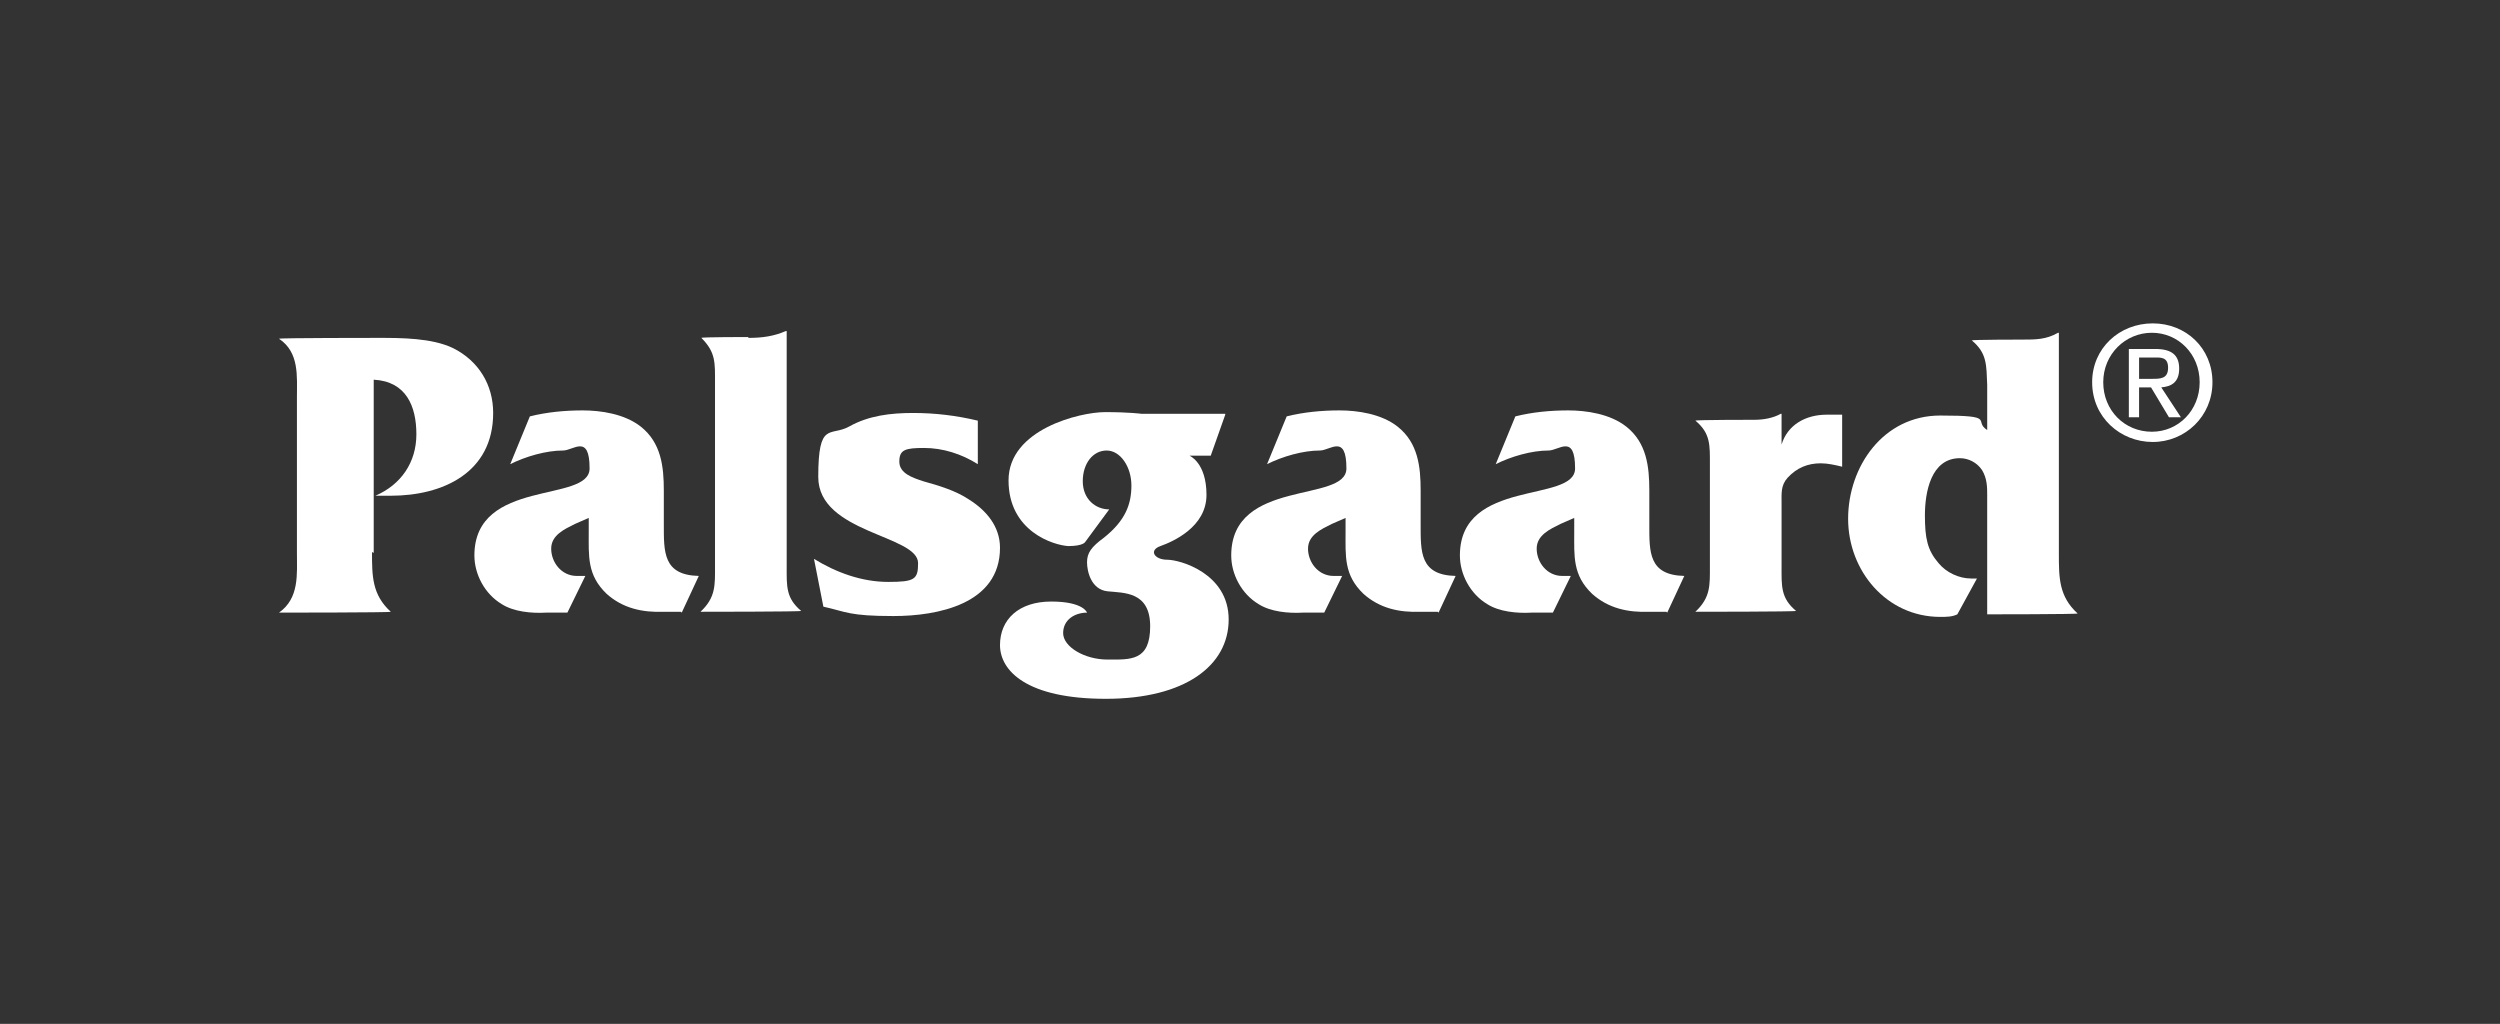
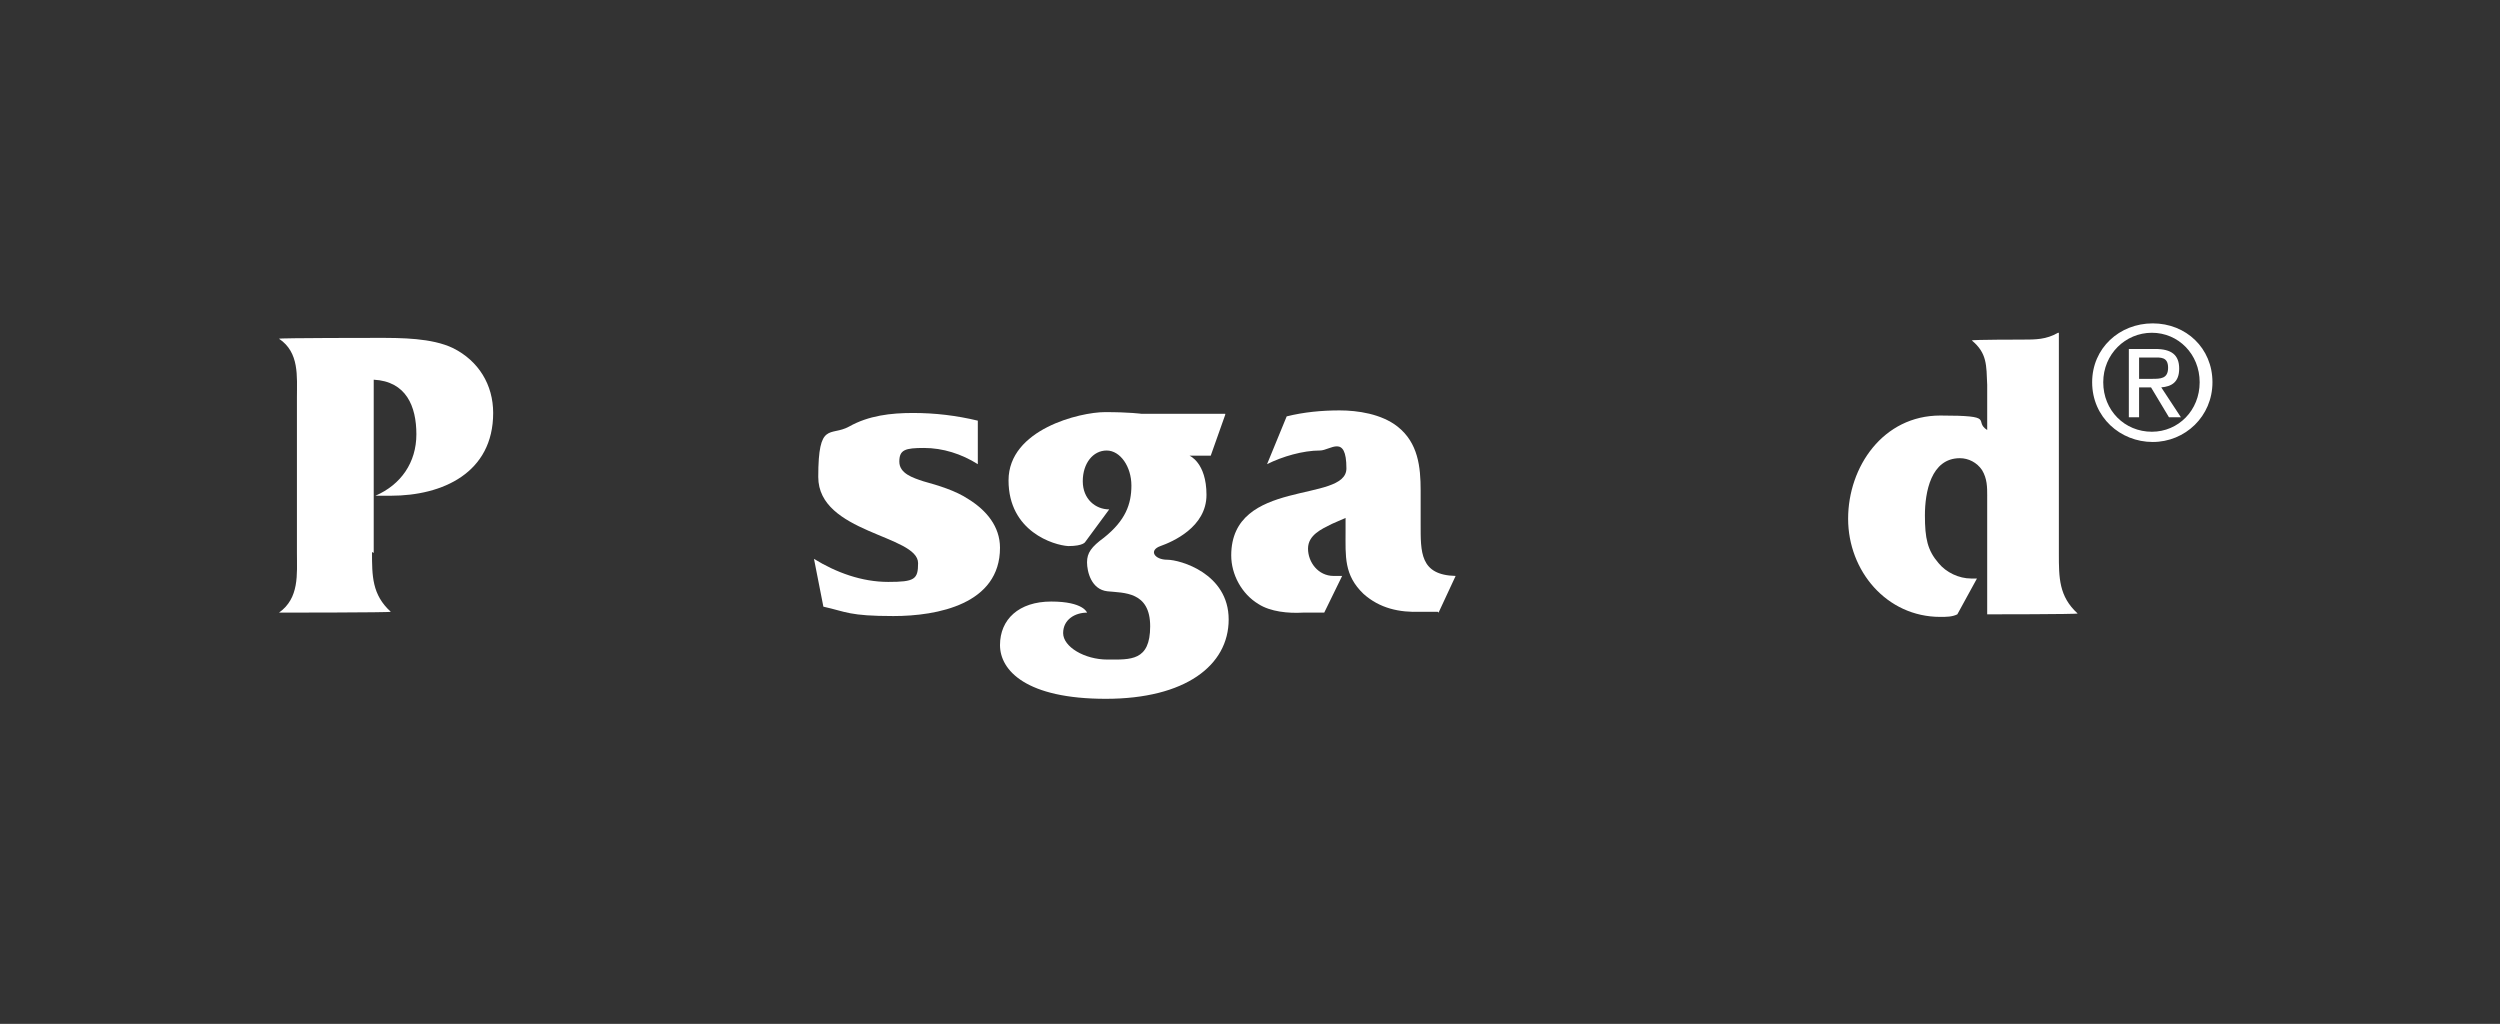
<svg xmlns="http://www.w3.org/2000/svg" version="1.1" viewBox="0 0 293 120">
  <rect x="0" y="0" width="293" height="120" fill="#333333" stroke="none" />
  <defs>
    <style> .cls-1 { fill: #fff; } </style>
  </defs>
  <g>
    <g id="Layer_1">
      <path class="cls-1" d="M43.6,64.7c0,2.8,0,5,2.2,7h0c0,.1-13.1.1-13.1.1h0c2.4-1.7,2.1-4.5,2.1-7v-18.2c0-2.5.3-5.3-2.1-6.9h0c0-.1,11.6-.1,11.6-.1,2.7,0,6.3,0,8.8,1.2,3,1.5,4.7,4.3,4.7,7.6,0,7-5.9,9.7-12,9.7s-1.2,0-1.8,0c3-1.3,4.8-3.9,4.8-7.2s-1.2-6.2-5-6.4c0,0,0,20.3,0,20.3Z" />
-       <path class="cls-1" d="M79.8,71.7h-2c-2.5.1-4.8-.4-6.7-2.1-2.3-2.2-2.1-4.4-2.1-7.3v-1.6l-1.6.7c-1.2.6-2.8,1.3-2.8,2.9s1.2,3.2,3,3.2.6,0,1,0l-2.1,4.3h-2.5c-1.7.1-3.8-.1-5.2-1-2-1.2-3.2-3.5-3.2-5.7,0-9.1,13.5-6.1,13.5-10.2s-1.9-2.1-3.1-2.1c-2,0-4.4.7-6.2,1.6l2.3-5.6c2-.5,4.1-.7,6.2-.7s4.9.4,6.8,1.9c2.4,1.9,2.7,4.7,2.7,7.5v3.9c0,3.3-.1,6,4.1,6.1l-2,4.3Z" />
-       <path class="cls-1" d="M87.7,39.6c1.7,0,3-.2,4.4-.8h.1v27.6c0,2.3-.1,3.7,1.7,5.2h0c0,.1-11.8.1-11.8.1h0c1.8-1.7,1.7-3.1,1.7-5.4v-21.4c0-2.4.1-3.6-1.6-5.3h0c0-.1,5.5-.1,5.5-.1h0Z" />
      <path class="cls-1" d="M95.4,65.5c2.6,1.6,5.6,2.7,8.7,2.7s3.5-.3,3.5-2.2c0-3.3-11.7-3.5-11.7-10.1s1.4-4.7,3.6-5.9c2.3-1.3,4.9-1.6,7.5-1.6s5.1.3,7.6.9v5.1c-1.9-1.2-4.1-1.9-6.3-1.9s-2.9.2-2.9,1.6,1.6,1.9,2.8,2.3c1.8.5,3.8,1.1,5.3,2.1,2.1,1.3,3.7,3.2,3.7,5.7,0,6.6-7.3,8-12.5,8s-5.5-.5-8.2-1.1l-1.1-5.6Z" />
      <path class="cls-1" d="M168.5,71.7h-2c-2.5.1-4.8-.4-6.7-2.1-2.3-2.2-2.1-4.4-2.1-7.3v-1.6l-1.6.7c-1.2.6-2.8,1.3-2.8,2.9s1.2,3.2,3,3.2.6,0,1,0l-2.1,4.3h-2.5c-1.7.1-3.8-.1-5.2-1-2-1.2-3.2-3.5-3.2-5.7,0-9.1,13.5-6.1,13.5-10.2s-1.9-2.1-3.1-2.1c-2,0-4.4.7-6.2,1.6l2.3-5.6c2-.5,4.1-.7,6.2-.7s4.9.4,6.8,1.9c2.4,1.9,2.7,4.7,2.7,7.5v3.9c0,3.3-.1,6,4.1,6.1l-2,4.3Z" />
-       <path class="cls-1" d="M195.3,71.7h-2c-2.5.1-4.8-.4-6.7-2.1-2.3-2.2-2.1-4.4-2.1-7.3v-1.6l-1.6.7c-1.2.6-2.8,1.3-2.8,2.9s1.2,3.2,3,3.2.6,0,1,0l-2.1,4.3h-2.5c-1.7.1-3.8-.1-5.2-1-2-1.2-3.2-3.5-3.2-5.7,0-9.1,13.5-6.1,13.5-10.2s-1.9-2.1-3.1-2.1c-2,0-4.4.7-6.2,1.6l2.3-5.6c2-.5,4.1-.7,6.2-.7s4.9.4,6.8,1.9c2.4,1.9,2.7,4.7,2.7,7.5v3.9c0,3.3-.1,6,4.1,6.1l-2,4.3Z" />
-       <path class="cls-1" d="M208.8,52.1c.7-2.3,2.8-3.5,5.3-3.5h1.8v6.1c-.8-.2-1.7-.4-2.5-.4-1.5,0-2.8.5-3.9,1.7-.8.9-.7,1.8-.7,3v7.4c0,2.3-.1,3.7,1.7,5.2h0c0,.1-11.8.1-11.8.1h0c1.8-1.7,1.7-3.1,1.7-5.4v-11.8c0-2.3.1-3.7-1.7-5.2h0c0-.1,6.9-.1,6.9-.1,1.1,0,2.2-.2,3.1-.7h.1v3.6h0Z" />
      <path class="cls-1" d="M232.9,58.1c0-1,0-2-.6-3-.6-.9-1.6-1.4-2.6-1.4-3.4,0-4.1,4-4.1,6.7s.3,4.1,1.6,5.6c.9,1.1,2.4,1.8,3.8,1.8h.7l-2.3,4.2c-.6.3-1.3.3-2,.3-6.3,0-10.8-5.4-10.8-11.5s4.1-12.1,10.8-12.1,3.8.6,5.5,1.7v-5.3c-.1-2.3,0-3.7-1.8-5.2h0c0-.1,5.9-.1,5.9-.1,1.6,0,2.8,0,4.2-.8h.1v25.9c0,2.8,0,5,2.2,7h0c0,.1-10.6.1-10.6.1v-13.8h0Z" />
      <path class="cls-1" d="M143.6,48.5h-9.8c0,0-1.4-.2-4.3-.2s-11.3,2-11.3,8,5.3,7.6,7,7.7c1.8,0,2-.5,2-.5l2.8-3.8c-1.6,0-3.1-1.2-3.1-3.3s1.2-3.6,2.8-3.6,2.9,1.9,2.9,4.1-.7,4.1-3.2,6.1c-1.5,1.1-2,1.8-2,2.9s.5,3.2,2.4,3.4,5,0,5,4.1-2.3,3.9-5,3.9-5.2-1.5-5.2-3.1,1.4-2.4,2.8-2.4h0s-.4-1.3-4.2-1.3-6,2.1-6,5.1,3.1,6.3,12.4,6.3,14.4-3.9,14.4-9.3-5.7-7-7.2-7c-1.5,0-2.2-1.1-.8-1.6,1.4-.5,5.4-2.2,5.4-6s-2-4.6-2-4.6h2.5l1.7-4.8Z" />
      <path class="cls-1" d="M245.2,44.8c0-4,3.2-6.9,7.1-6.9s7,2.9,7,6.9-3.2,7-7,7-7.1-2.9-7.1-7ZM252.2,50.6c3.1,0,5.6-2.5,5.6-5.8s-2.5-5.8-5.6-5.8-5.7,2.5-5.7,5.8c0,3.3,2.5,5.8,5.7,5.8ZM250.7,48.9h-1.2v-8h3.1c1.9,0,2.8.7,2.8,2.3s-.9,2.1-2.1,2.2l2.3,3.5h-1.4l-2.1-3.5h-1.4v3.5h0ZM252.2,44.4c1,0,1.9,0,1.9-1.3s-.9-1.2-1.7-1.2h-1.7v2.5h1.5Z" />
    </g>
  </g>
</svg>